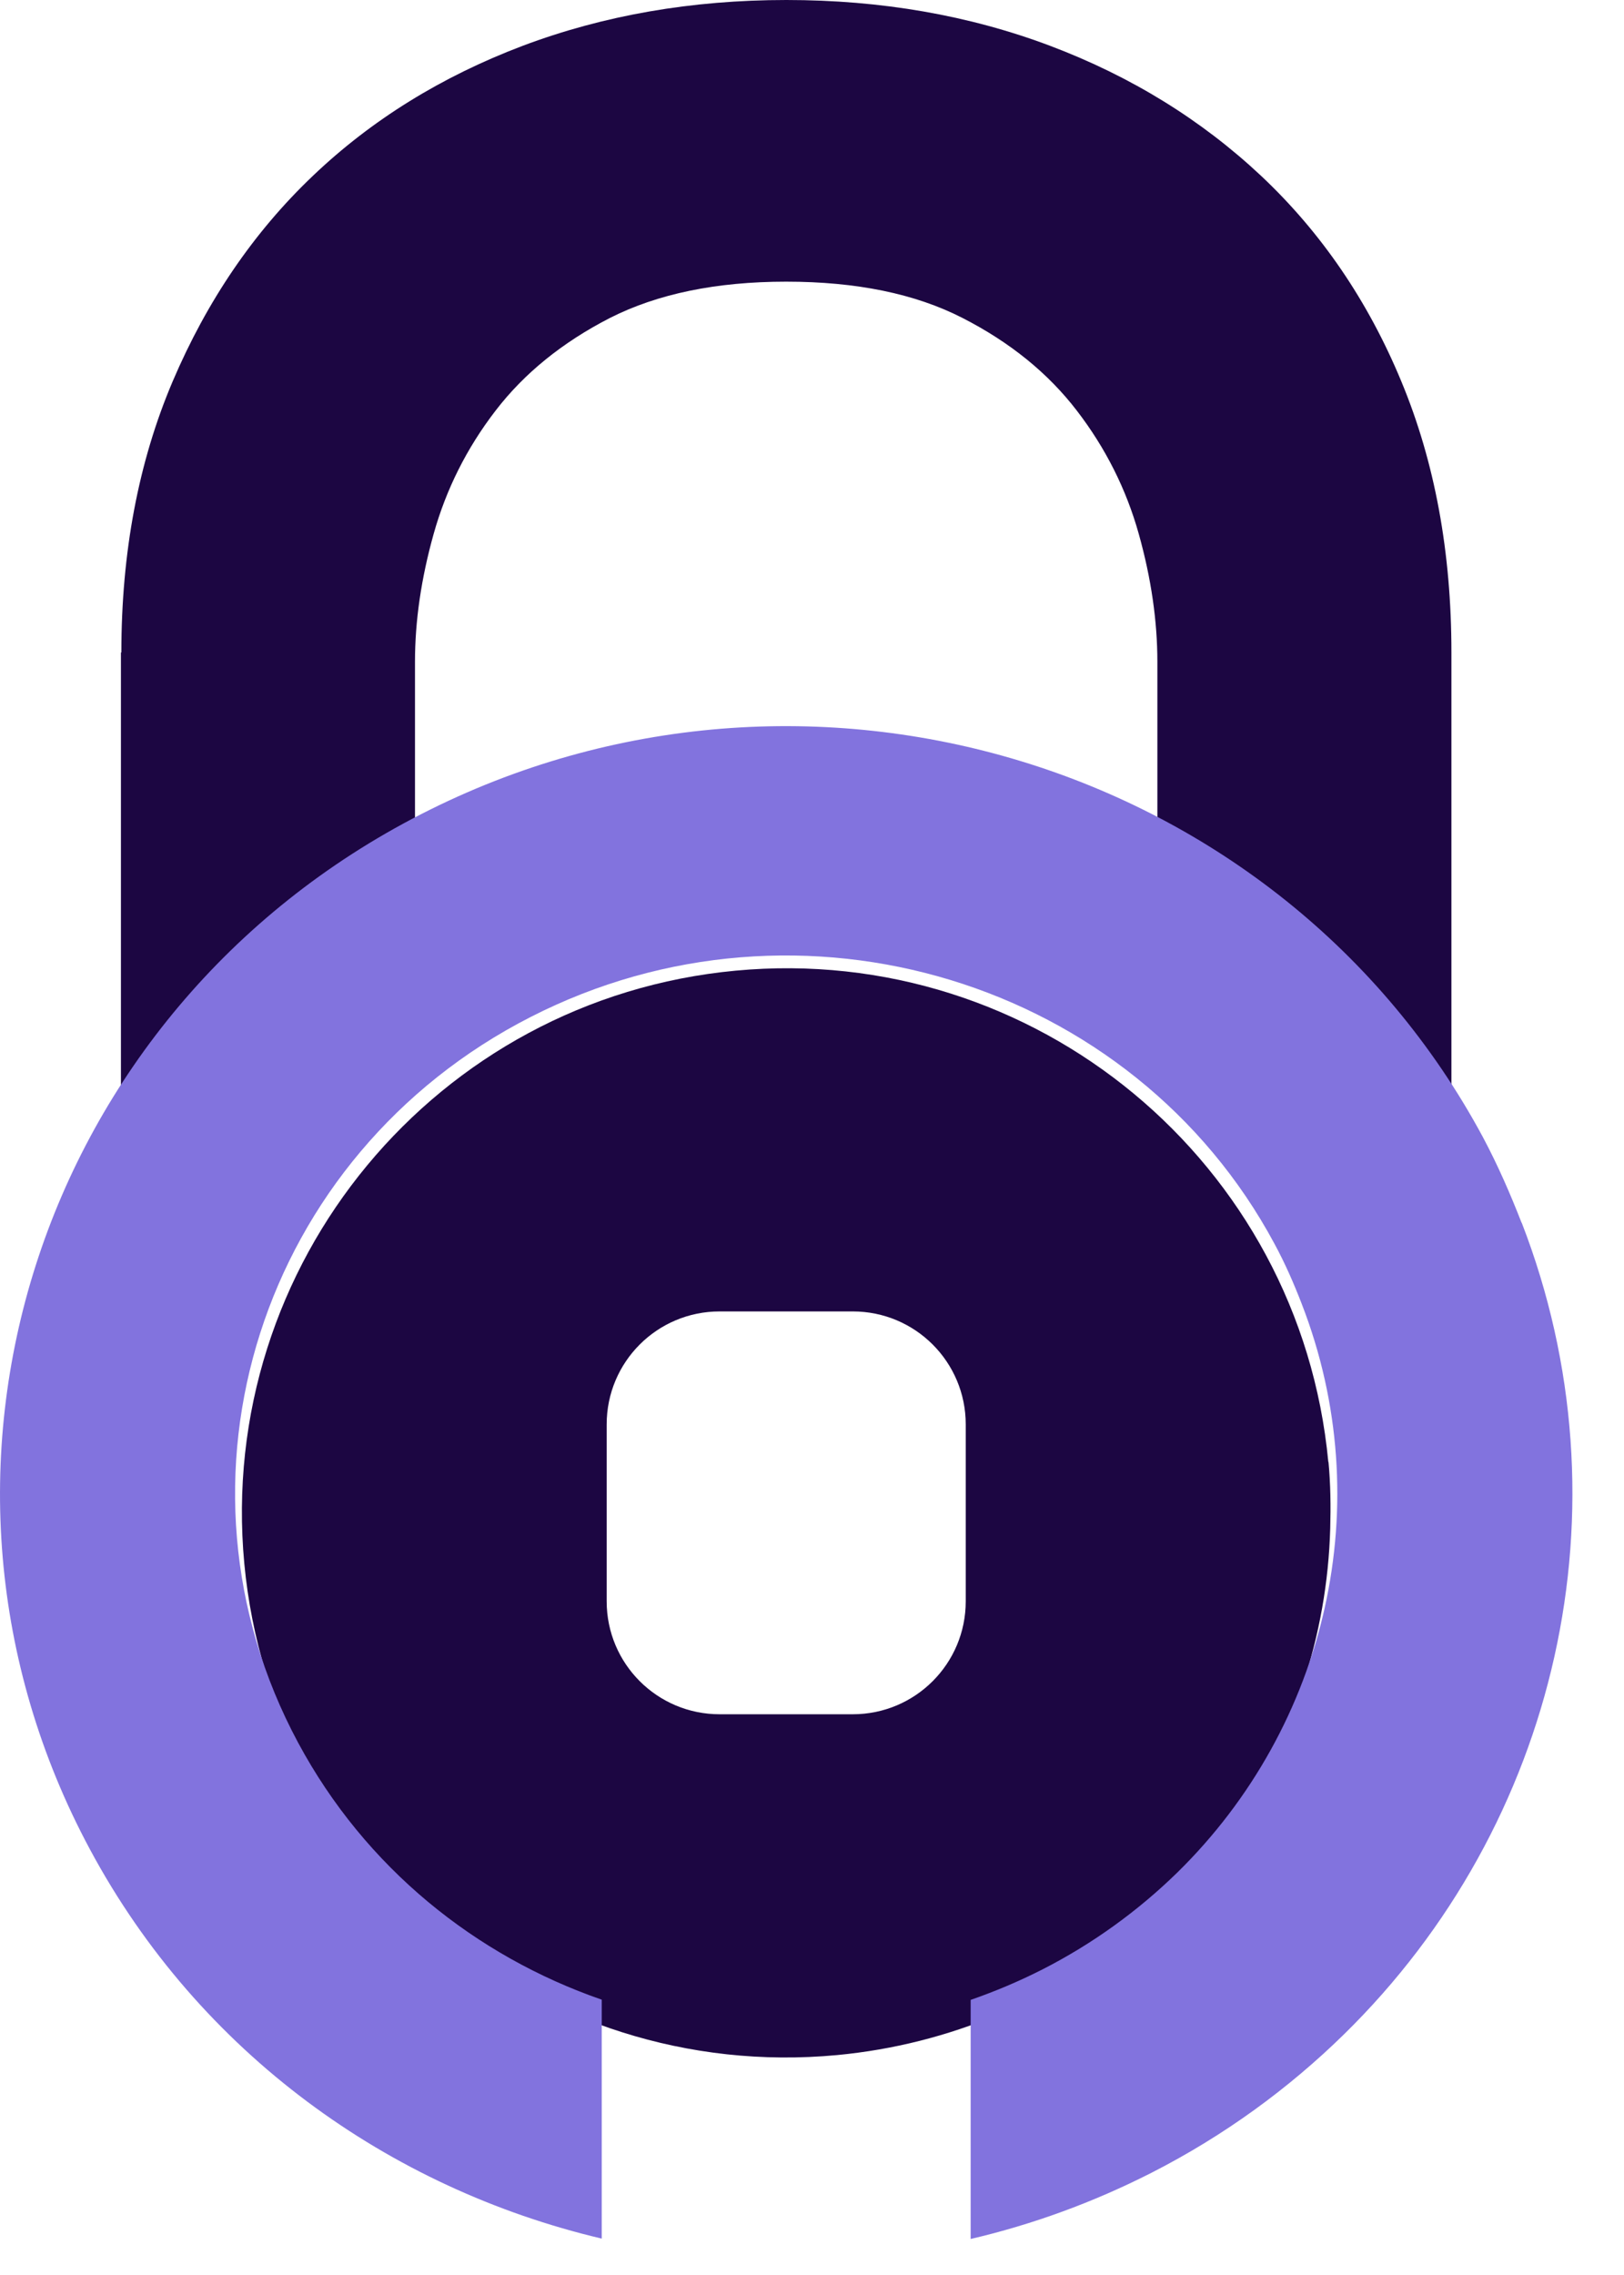
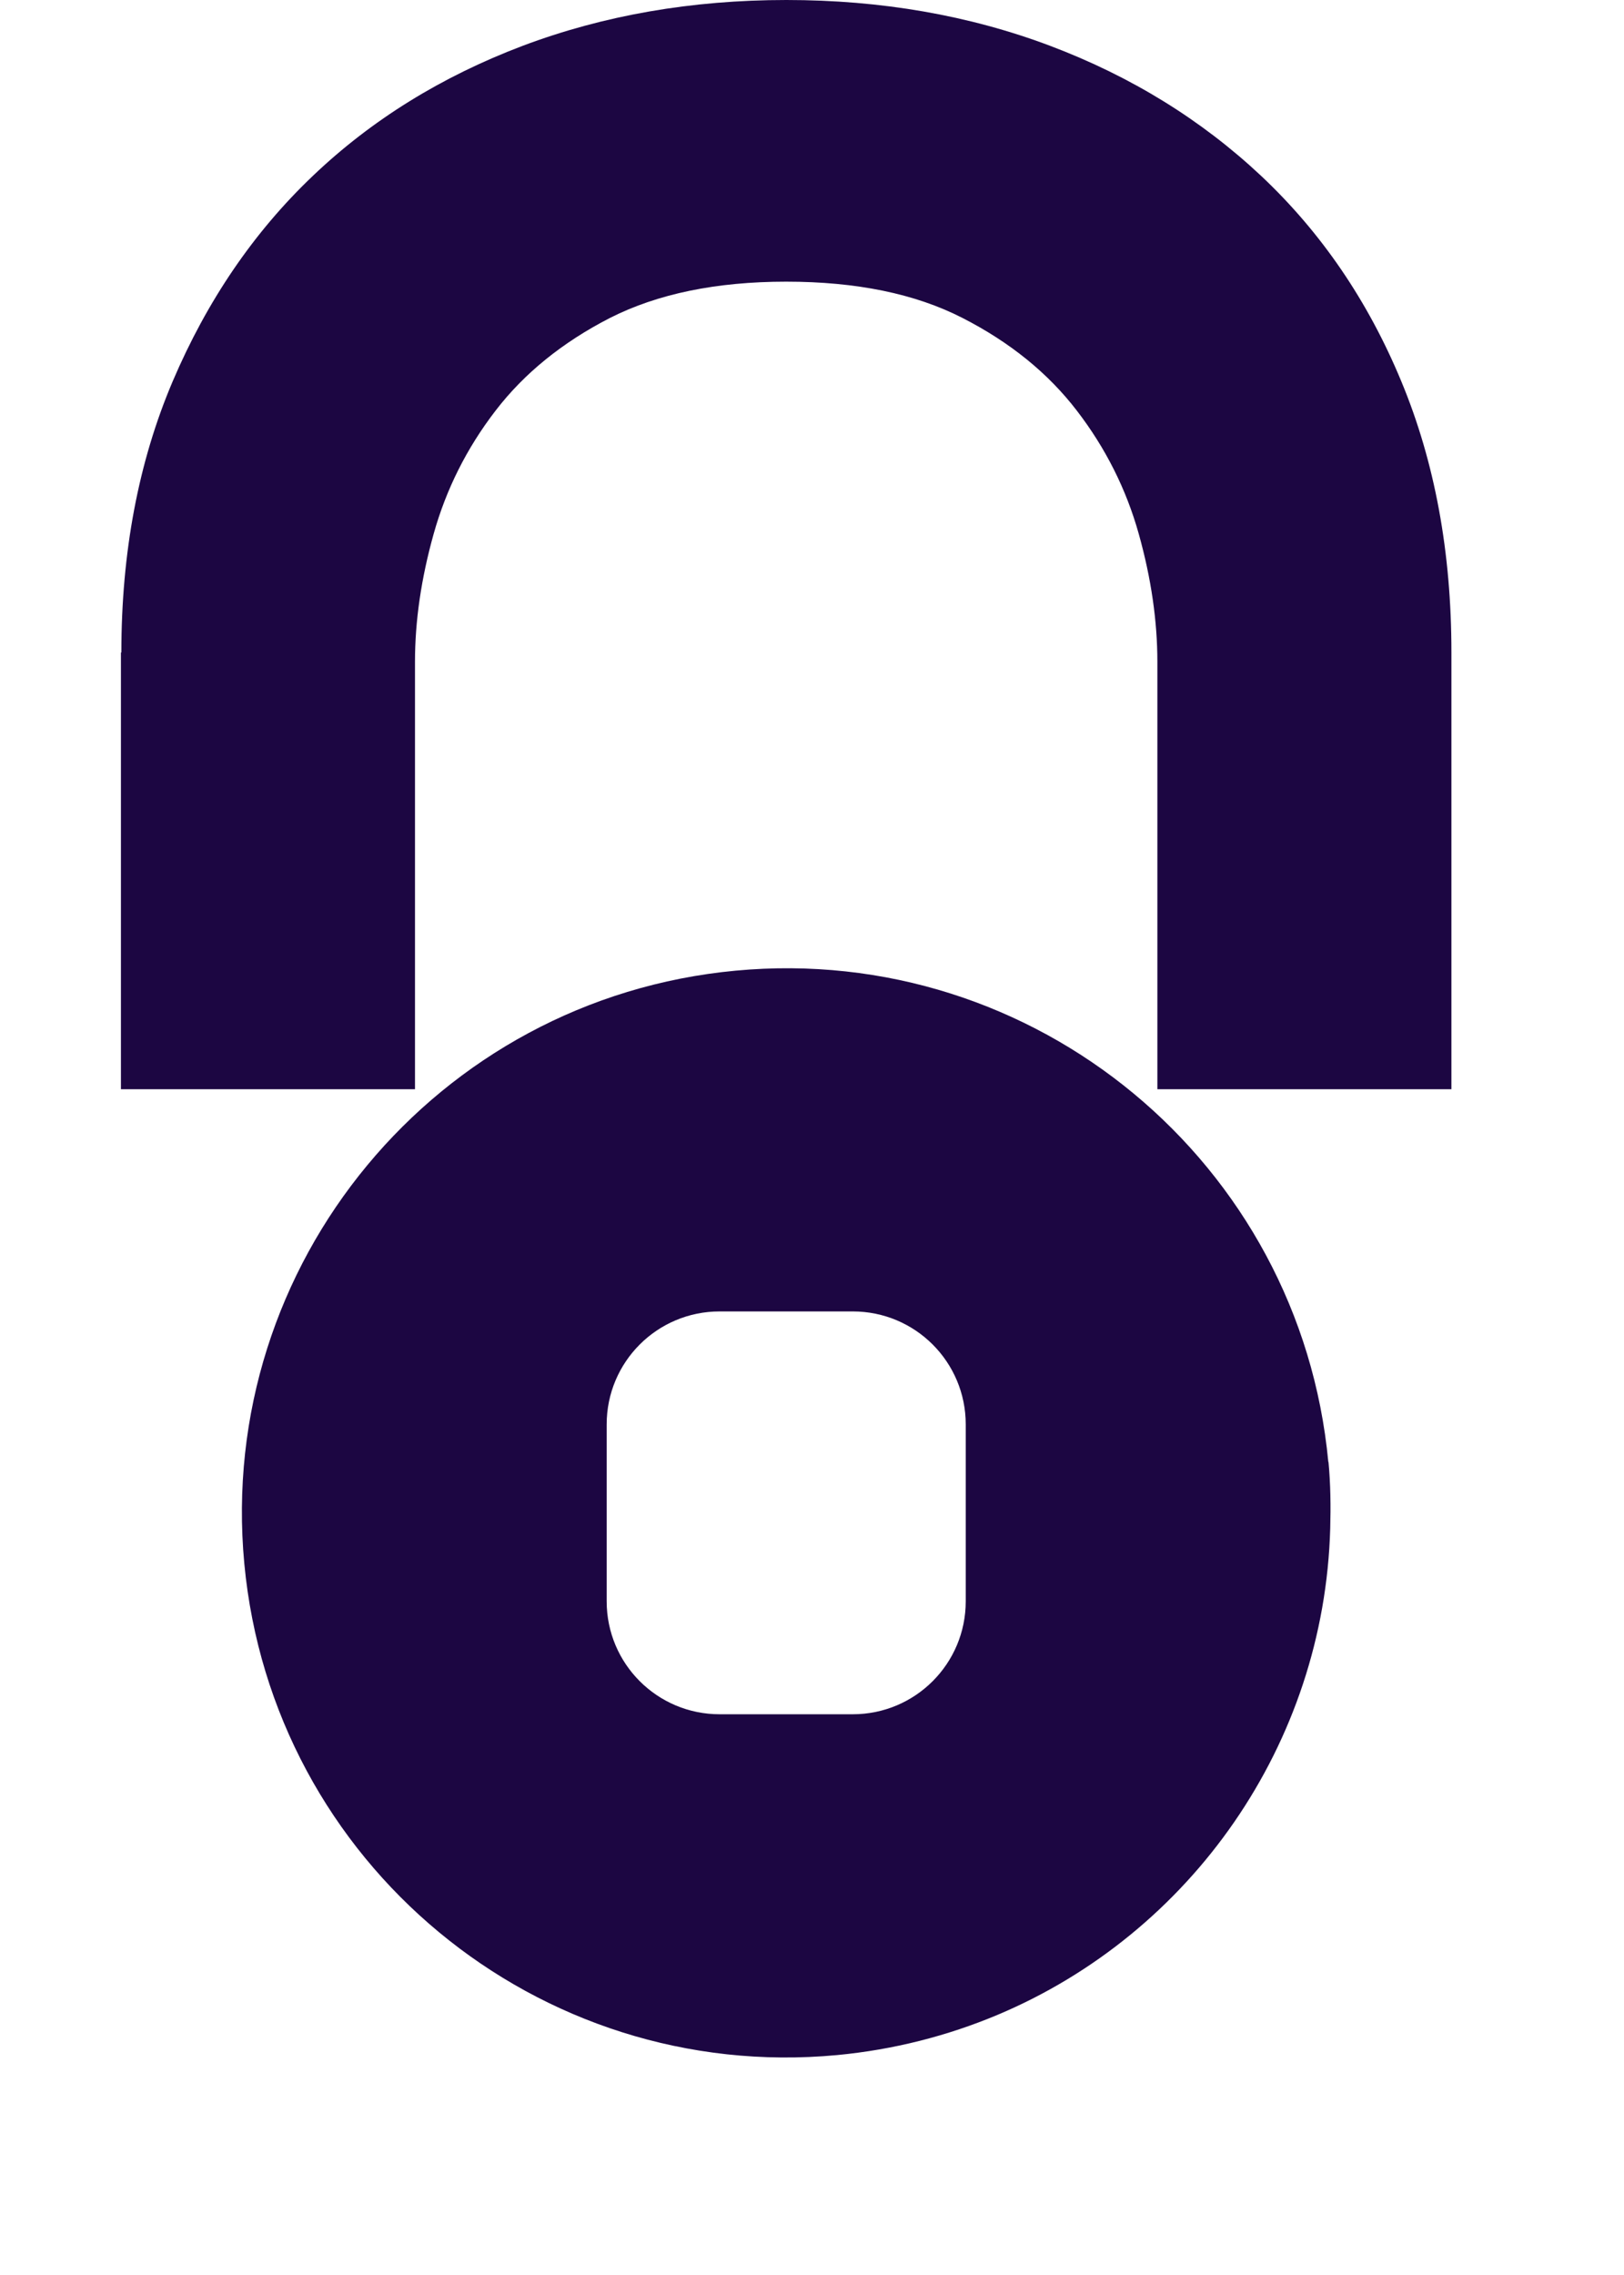
<svg xmlns="http://www.w3.org/2000/svg" width="30" height="42" viewBox="0 0 30 42" fill="none">
  <path d="M24.538 26.993C24.019 21.465 19.118 17.401 13.588 17.92C8.059 18.438 3.995 23.338 4.513 28.866C5.031 34.395 9.933 38.458 15.462 37.94C16.509 37.841 17.503 37.585 18.426 37.198C22.003 35.694 24.463 32.202 24.573 28.217C24.584 27.813 24.58 27.405 24.541 26.989L24.538 26.993ZM17.84 29.562C17.84 30.715 16.907 31.648 15.753 31.648H13.294C12.14 31.648 11.207 30.715 11.207 29.562V26.297C11.207 25.144 12.14 24.211 13.294 24.211H15.753C16.907 24.211 17.84 25.144 17.84 26.297V29.562Z" fill="#1C0642" />
  <path d="M2.242 12.046C2.242 10.198 2.557 8.527 3.19 7.04C3.824 5.554 4.685 4.288 5.776 3.25C6.868 2.208 8.165 1.41 9.655 0.846C11.15 0.283 12.776 0 14.527 0C16.278 0 17.904 0.283 19.399 0.846C20.893 1.41 22.194 2.212 23.3 3.25C24.406 4.291 25.27 5.554 25.886 7.04C26.505 8.527 26.812 10.194 26.812 12.046V20.109H21.38V12.219C21.38 11.468 21.267 10.68 21.036 9.856C20.805 9.032 20.424 8.273 19.893 7.582C19.362 6.89 18.659 6.319 17.78 5.87C16.904 5.421 15.816 5.2 14.523 5.2C13.23 5.2 12.146 5.425 11.267 5.87C10.392 6.319 9.685 6.89 9.154 7.582C8.622 8.273 8.242 9.032 8.011 9.856C7.78 10.68 7.666 11.464 7.666 12.219V20.109H2.234V12.046H2.242Z" fill="#1C0642" />
-   <path d="M28.11 22.579C27.902 22.046 27.672 21.516 27.395 20.996C23.67 14.067 14.889 11.396 7.785 15.028C0.679 18.659 -2.061 27.221 1.664 34.147C3.685 37.906 7.194 40.403 11.116 41.328V36.917C8.785 36.11 6.749 34.481 5.509 32.176C2.897 27.321 4.819 21.32 9.799 18.777C14.779 16.23 20.934 18.105 23.542 22.96C23.739 23.323 23.9 23.693 24.046 24.07C25.476 27.751 24.516 31.86 21.744 34.574C21.029 35.271 20.197 35.879 19.256 36.359C18.821 36.58 18.38 36.765 17.931 36.921V41.335C19.07 41.069 20.189 40.663 21.273 40.112C22.619 39.425 23.805 38.557 24.823 37.561C28.781 33.688 30.146 27.822 28.11 22.572V22.579Z" fill="#8273DE" />
</svg>